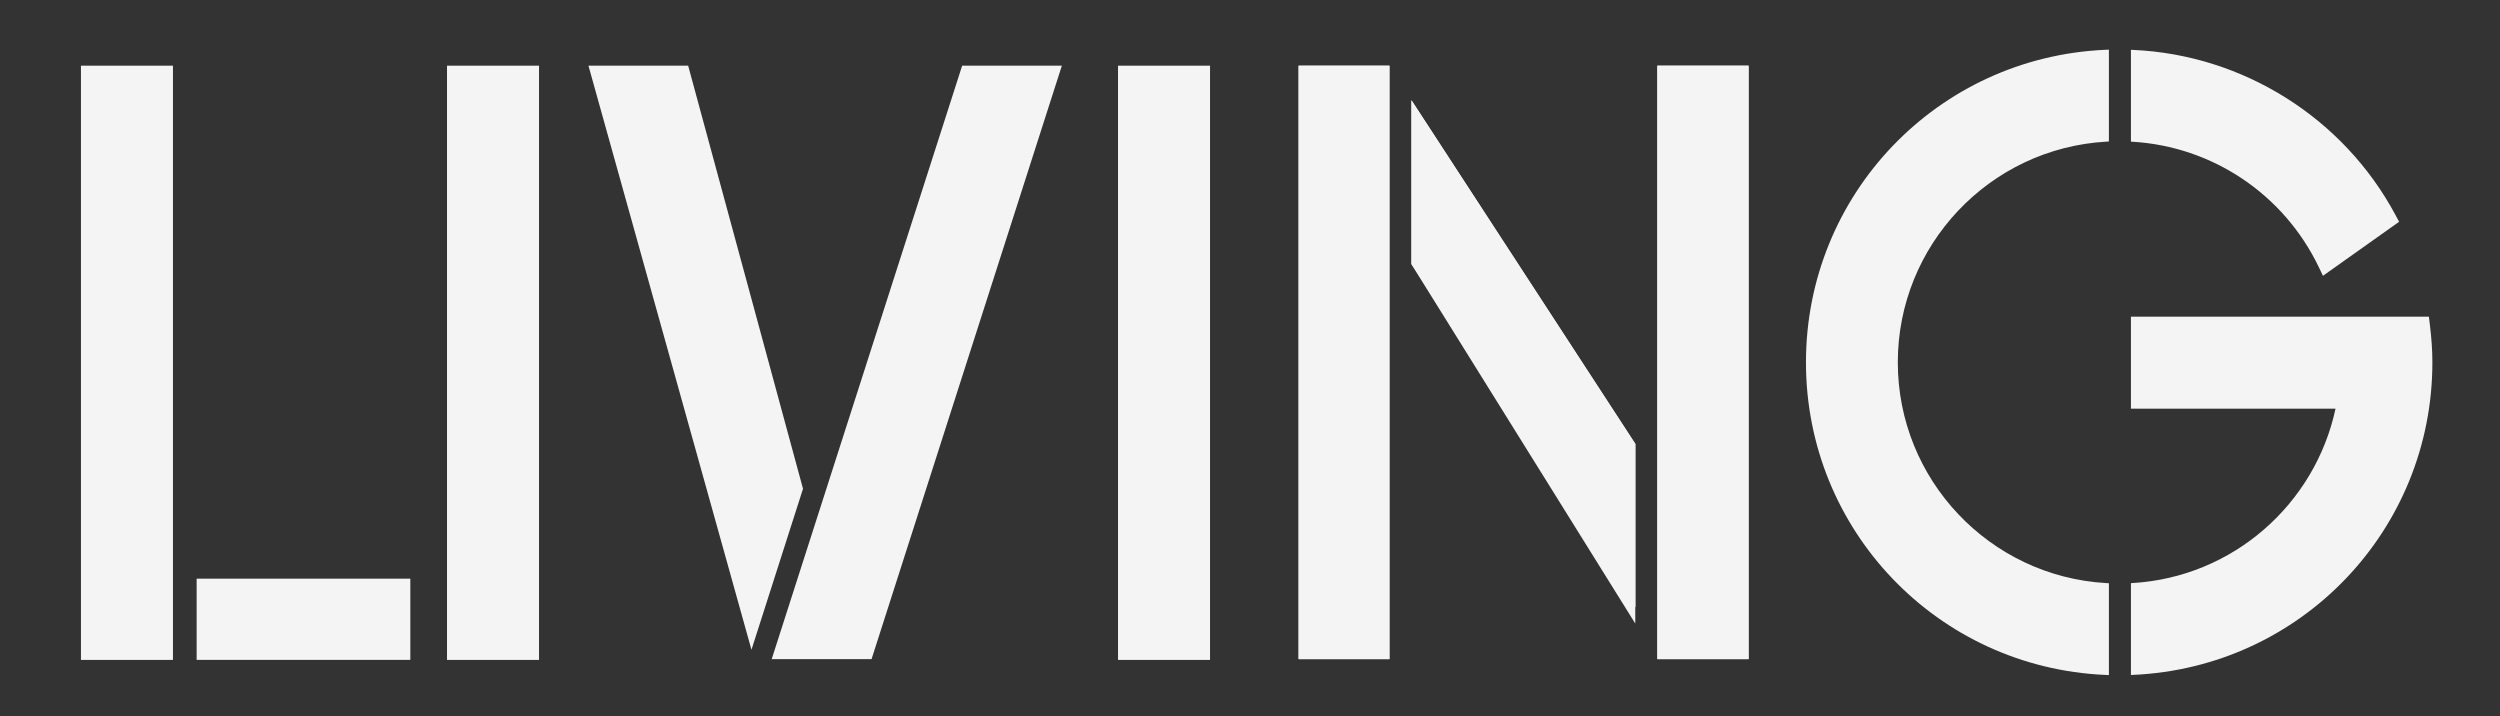
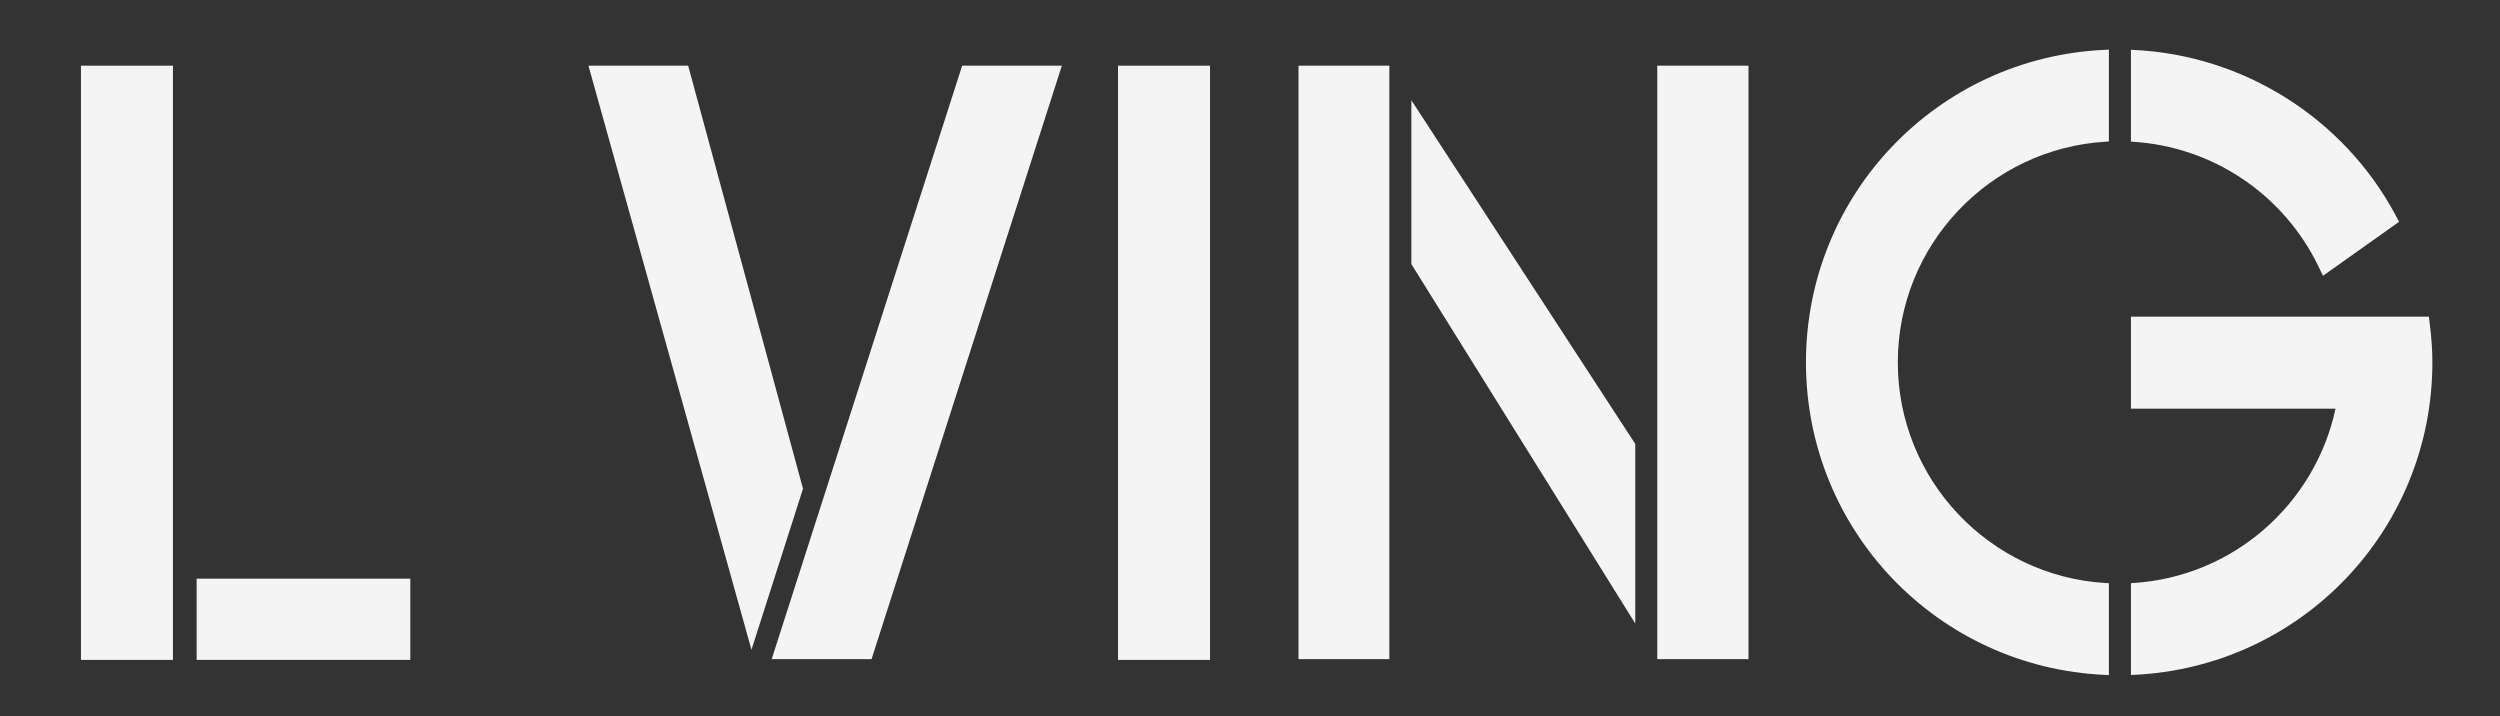
<svg xmlns="http://www.w3.org/2000/svg" width="349px" height="100px" viewBox="0 0 349 100" version="1.1">
  <rect x="0" y="0" width="349" height="100" fill="#333333" stroke="none" />
  <title>living</title>
  <desc>Created with Sketch.</desc>
  <g id="living" stroke="none" stroke-width="1" fill="none" fill-rule="evenodd">
    <g id="Group-22" transform="translate(11, 6)" fill="#F4F4F4">
      <g id="Group-8" transform="translate(51, 3)">
-         <polygon id="Fill-4" points="0.403 0.17 13.247 0.17 13.247 83.124 0.403 83.124" />
        <path d="M86.235,0.17 L59.669,83.012 L45.73,83.012 L72.316,0.17 L86.235,0.17 Z M50.1,59.23 L42.905,81.706 L20.148,0.17 L34.067,0.17 L50.1,59.23 Z" id="Fill-5" />
        <polygon id="Fill-6" points="94.076 0.17 106.92 0.17 106.92 83.124 94.076 83.124" />
-         <path d="M169.381,0.17 L182.117,0.17 L182.117,83.012 L169.381,83.012 L169.381,0.17 Z M135.052,4.993 L166.31,52.975 L166.31,75.798 L135.052,27.869 L135.052,4.993 Z M119.295,0.17 L131.98,0.17 L131.98,83.012 L119.295,83.012 L119.295,0.17 Z" id="Fill-7" />
      </g>
      <g id="Group-21">
        <path d="M328.56,44.586 C328.56,68.015 310.207,87.181 286.777,88.213 L286.478,88.228 L286.478,75.407 L286.656,75.398 C300.753,74.576 312.19,64.352 315.039,51.052 L286.478,51.052 L286.478,38.203 L328.072,38.203 L328.199,39.237 C328.447,41.247 328.56,42.947 328.56,44.586 M286.656,13.784 L286.478,13.774 L286.478,0.953 L286.774,0.967 C302.149,1.644 316.19,10.486 323.428,24.054 L323.916,24.96 L313.284,32.503 L312.683,31.248 C307.817,21.124 297.848,14.432 286.656,13.784 M282.894,0.953 L283.401,0.929 L283.401,13.751 L283.017,13.774 C266.707,14.727 253.933,28.257 253.933,44.586 C253.933,60.915 266.707,74.45 283.017,75.398 L283.401,75.421 L283.401,88.242 L282.894,88.219 C259.464,87.185 241.112,68.02 241.112,44.59 C241.112,21.156 259.471,1.991 282.894,0.953" id="Fill-9" />
        <path d="M220.355,3.17 L233.091,3.17 L233.091,86.012 L220.355,86.012 L220.355,3.17 Z M186.026,7.993 L217.284,55.975 L217.284,81.048 L186.026,30.869 L186.026,7.993 Z M170.27,3.17 L182.955,3.17 L182.955,86.012 L170.27,86.012 L170.27,3.17 Z" id="Fill-11" />
        <path d="M16.451,74.782 L46.282,74.782 L46.282,86.119 L16.451,86.119 L16.451,74.782 Z M0.301,3.17 L13.145,3.17 L13.145,86.124 L0.301,86.124 L0.301,3.17 Z" id="Fill-12" />
      </g>
    </g>
  </g>
</svg>